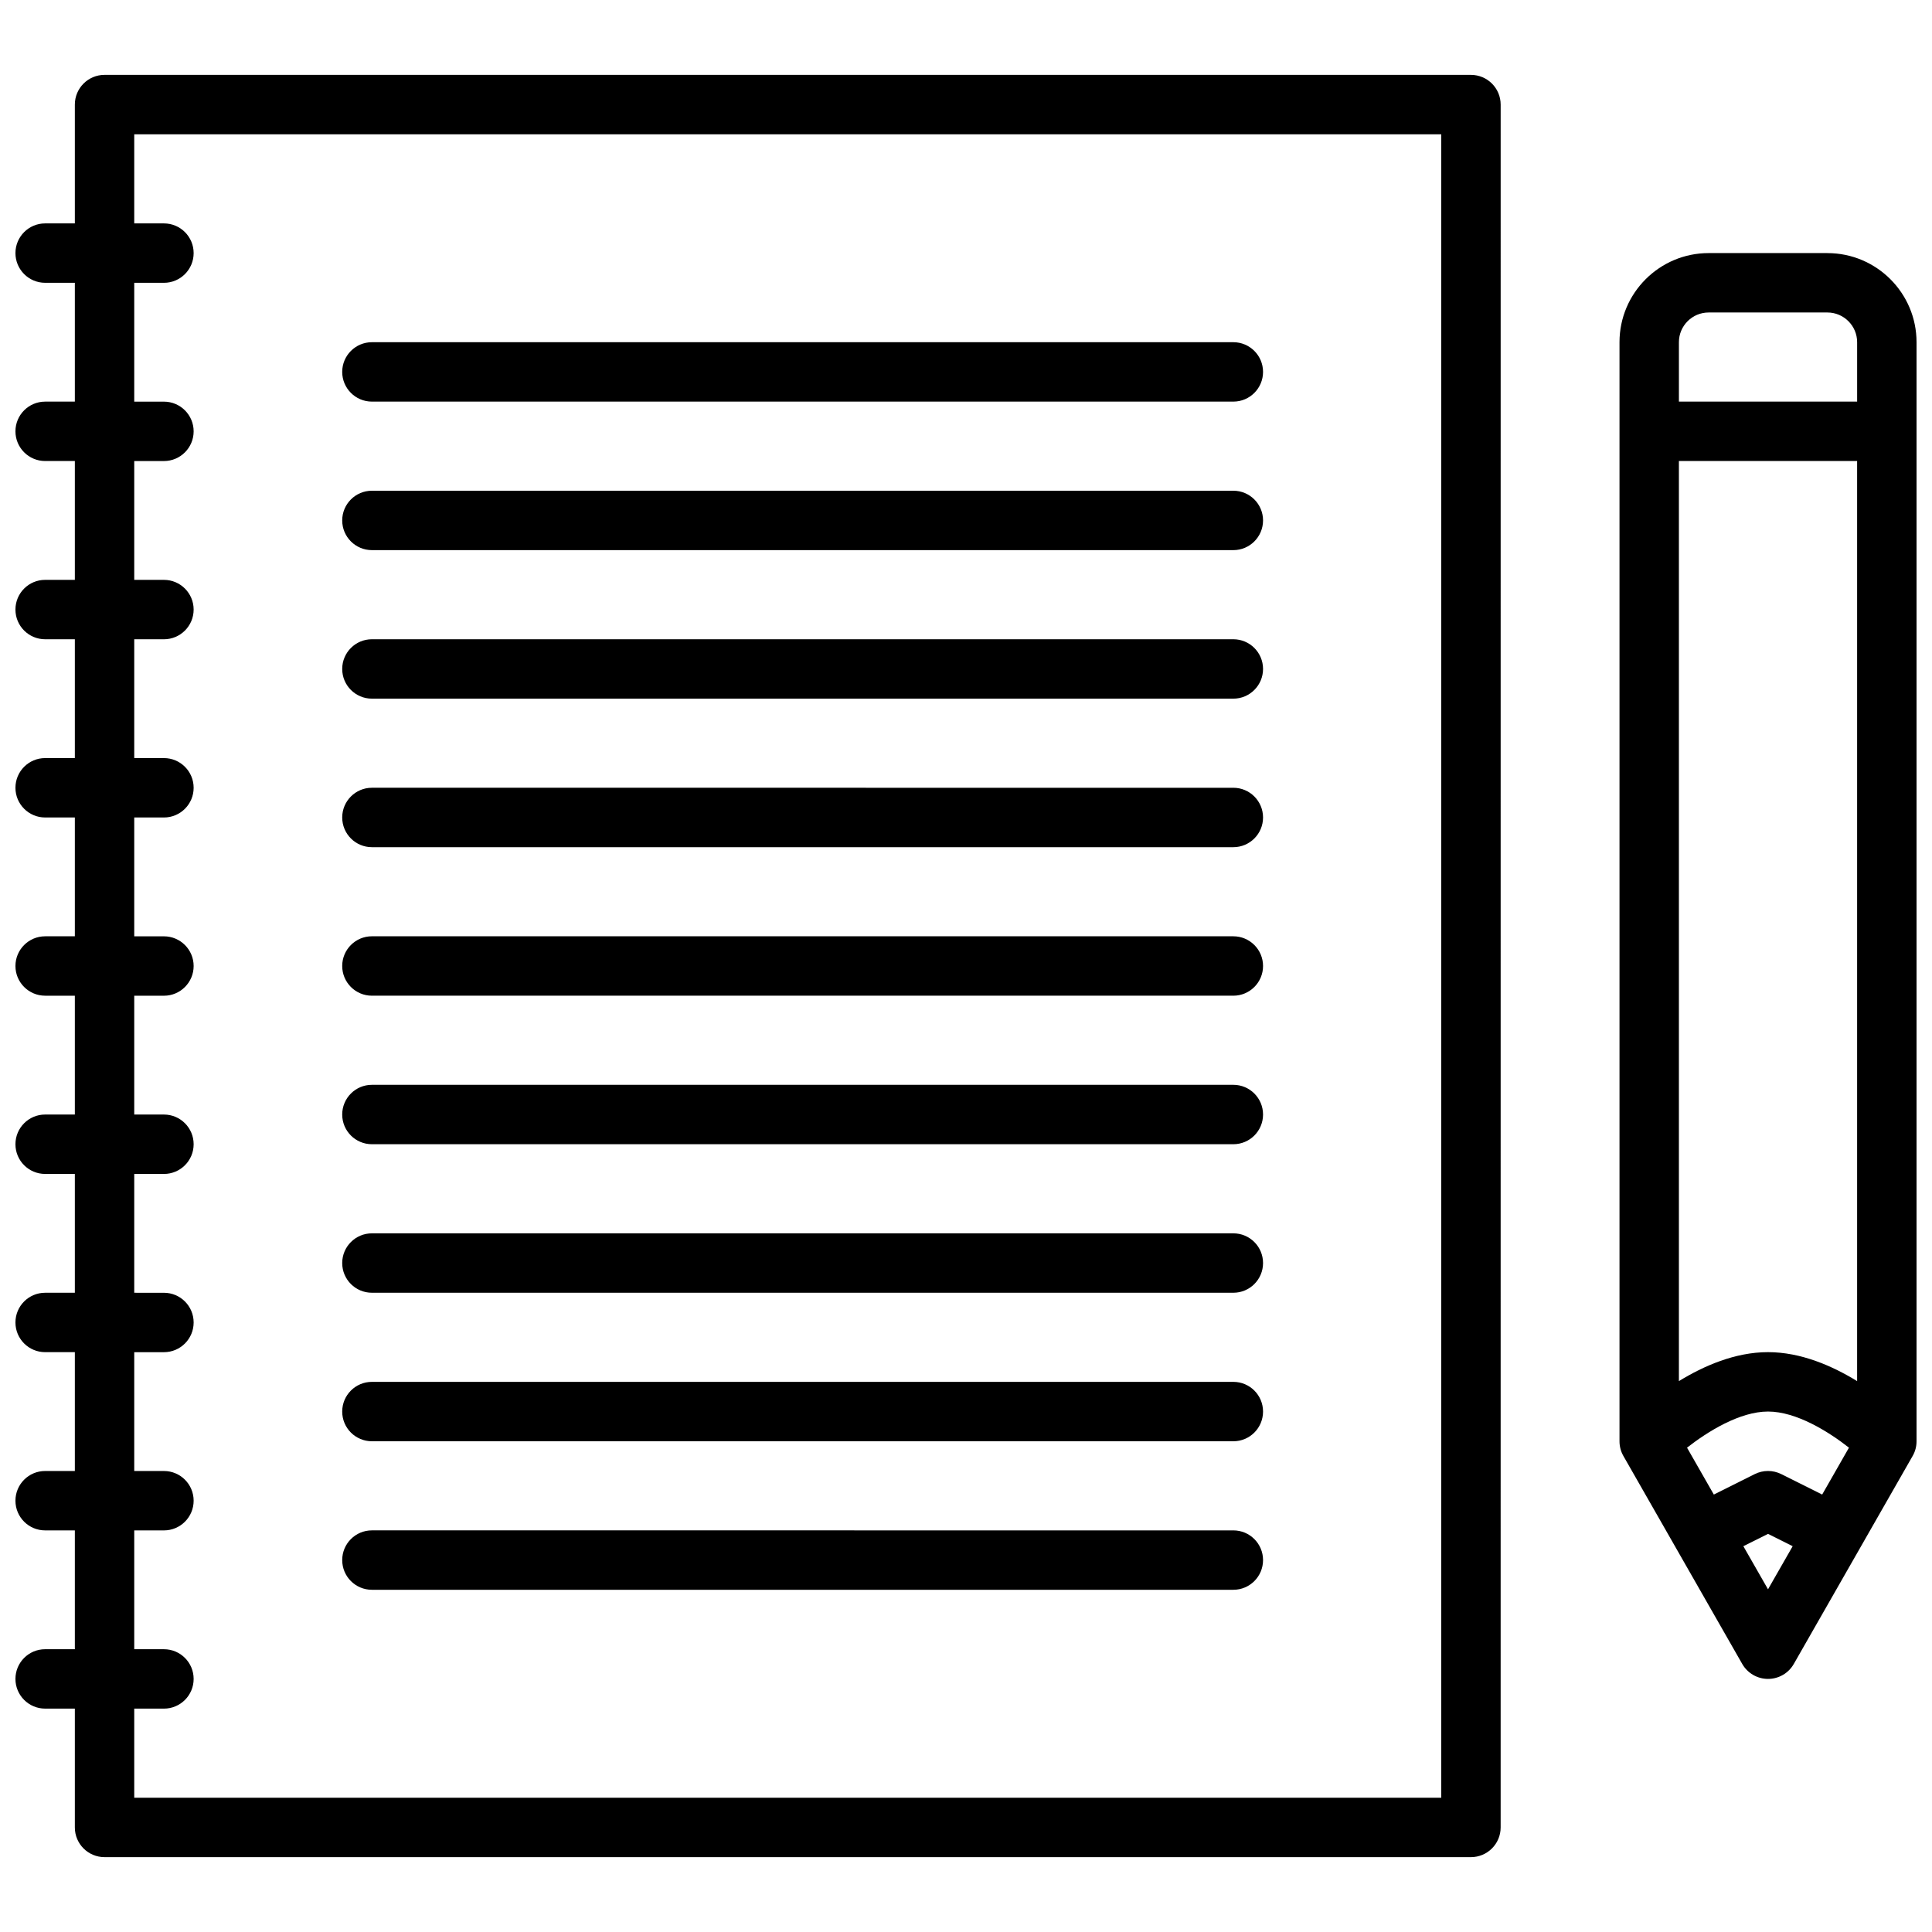
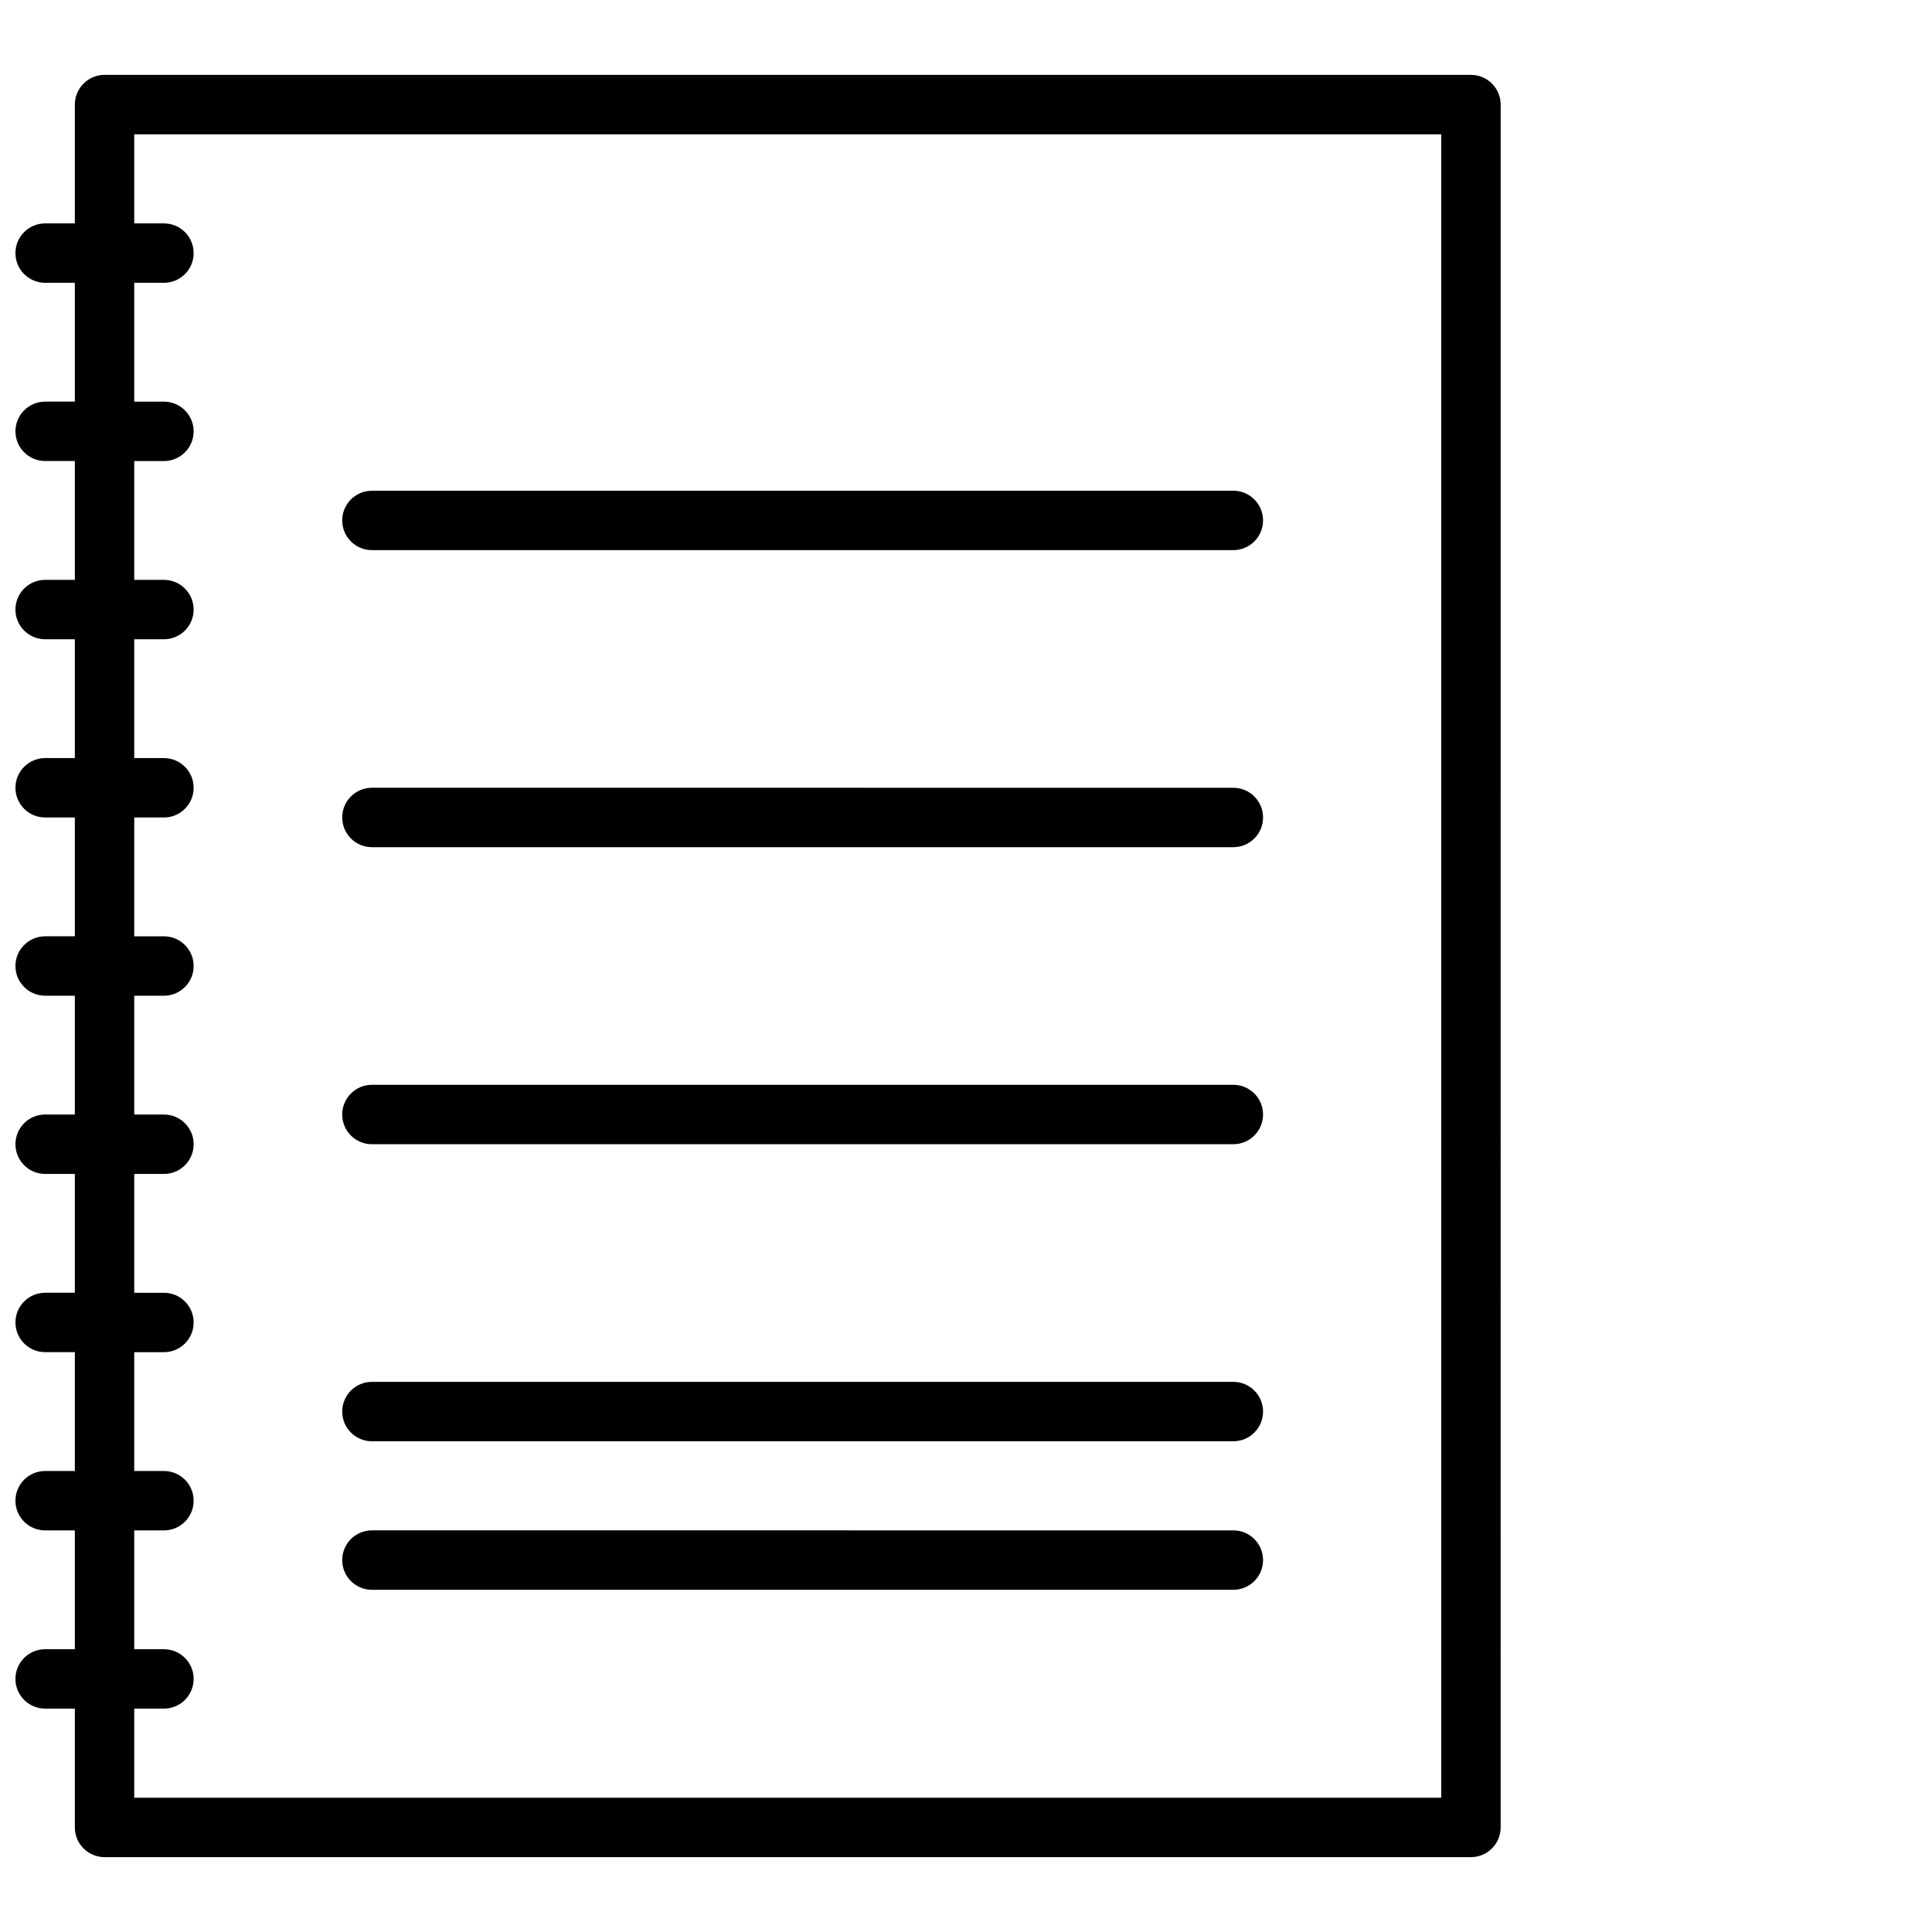
<svg xmlns="http://www.w3.org/2000/svg" width="800px" height="800px" version="1.1" viewBox="144 144 512 512">
  <defs>
    <clipPath id="b">
      <path d="m148.09 163h393.91v474h-393.91z" />
    </clipPath>
    <clipPath id="a">
      <path d="m573 211h78.902v378h-78.902z" />
    </clipPath>
  </defs>
  <g clip-path="url(#b)">
    <path d="m533.82 163.84h-362.11c-4.348 0-7.875 3.527-7.875 7.875v31.488h-7.871c-4.344 0-7.871 3.523-7.871 7.871 0 4.344 3.527 7.871 7.871 7.871h7.871v31.488h-7.871c-4.344 0-7.871 3.527-7.871 7.871s3.527 7.871 7.871 7.871h7.871v31.488l-7.871 0.004c-4.344 0-7.871 3.527-7.871 7.871s3.527 7.871 7.871 7.871h7.871v31.488h-7.871c-4.344 0-7.871 3.527-7.871 7.871s3.527 7.871 7.871 7.871h7.871v31.488h-7.871c-4.344 0-7.871 3.527-7.871 7.871s3.527 7.871 7.871 7.871h7.871v31.488l-7.871 0.004c-4.344 0-7.871 3.519-7.871 7.871 0 4.352 3.527 7.871 7.871 7.871h7.871v31.488h-7.871c-4.344 0-7.871 3.519-7.871 7.871 0 4.352 3.527 7.871 7.871 7.871h7.871v31.488l-7.871 0.004c-4.344 0-7.871 3.519-7.871 7.871 0 4.352 3.527 7.871 7.871 7.871h7.871v31.488h-7.871c-4.344 0-7.871 3.519-7.871 7.871 0 4.352 3.527 7.871 7.871 7.871h7.871v31.488c0 4.352 3.527 7.871 7.871 7.871h362.11c4.344 0 7.871-3.519 7.871-7.871l0.004-456.57c0-4.348-3.527-7.875-7.871-7.875zm-7.875 456.58h-346.37v-23.617h7.871c4.344 0 7.871-3.519 7.871-7.871 0-4.352-3.527-7.871-7.871-7.871h-7.871v-31.488h7.871c4.344 0 7.871-3.519 7.871-7.871 0-4.352-3.527-7.871-7.871-7.871h-7.871v-31.488h7.871c4.344 0 7.871-3.519 7.871-7.871 0-4.352-3.527-7.871-7.871-7.871l-7.871-0.004v-31.488h7.871c4.344 0 7.871-3.519 7.871-7.871 0-4.352-3.527-7.871-7.871-7.871h-7.871v-31.488h7.871c4.344 0 7.871-3.527 7.871-7.871s-3.527-7.871-7.871-7.871l-7.871-0.004v-31.488h7.871c4.344 0 7.871-3.527 7.871-7.871s-3.527-7.871-7.871-7.871h-7.871v-31.488h7.871c4.344 0 7.871-3.527 7.871-7.871s-3.527-7.871-7.871-7.871h-7.871v-31.488h7.871c4.344 0 7.871-3.527 7.871-7.871s-3.527-7.871-7.871-7.871l-7.871-0.004v-31.488h7.871c4.344 0 7.871-3.527 7.871-7.871 0-4.348-3.523-7.871-7.871-7.871h-7.871v-23.617h346.37z" />
  </g>
  <g clip-path="url(#a)">
-     <path d="m628.29 211.07h-31.488c-13.02 0-23.617 10.598-23.617 23.617v291.27c0 1.371 0.355 2.715 1.039 3.906l31.488 55.105c1.402 2.449 4.008 3.961 6.832 3.961s5.434-1.512 6.832-3.969l31.488-55.105c0.688-1.184 1.039-2.531 1.039-3.902v-291.26c0-13.023-10.594-23.617-23.613-23.617zm-1.395 329-10.832-5.414c-2.211-1.109-4.824-1.109-7.047 0l-10.832 5.414-7.102-12.422c5.465-4.277 13.961-9.574 21.461-9.574 7.504 0 15.996 5.297 21.453 9.574zm-14.352-37.738c-8.746 0-17.043 3.652-23.617 7.676v-243.84h47.23v243.84c-6.57-4.023-14.867-7.676-23.613-7.676zm-15.742-275.52h31.488c4.336 0 7.871 3.535 7.871 7.871v15.742h-47.23v-15.742c-0.004-4.336 3.531-7.871 7.871-7.871zm15.742 338.37-6.535-11.422 6.535-3.266 6.535 3.266z" />
-   </g>
-   <path d="m242.56 250.43h228.29c4.344 0 7.871-3.527 7.871-7.871s-3.527-7.871-7.871-7.871h-228.29c-4.344 0-7.871 3.527-7.871 7.871s3.523 7.871 7.871 7.871z" />
+     </g>
  <path d="m242.56 289.79h228.29c4.344 0 7.871-3.527 7.871-7.871s-3.527-7.871-7.871-7.871h-228.29c-4.344 0-7.871 3.527-7.871 7.871s3.523 7.871 7.871 7.871z" />
-   <path d="m242.56 329.15h228.29c4.344 0 7.871-3.527 7.871-7.871s-3.527-7.871-7.871-7.871h-228.29c-4.344 0-7.871 3.527-7.871 7.871 0 4.348 3.523 7.871 7.871 7.871z" />
  <path d="m242.56 368.51h228.29c4.344 0 7.871-3.527 7.871-7.871s-3.527-7.871-7.871-7.871l-228.29-0.004c-4.344 0-7.871 3.527-7.871 7.871 0 4.348 3.523 7.875 7.871 7.875z" />
-   <path d="m242.56 407.87h228.29c4.344 0 7.871-3.527 7.871-7.871s-3.527-7.871-7.871-7.871l-228.29-0.004c-4.344 0-7.871 3.527-7.871 7.871 0 4.348 3.523 7.875 7.871 7.875z" />
  <path d="m242.56 447.23h228.29c4.344 0 7.871-3.519 7.871-7.871s-3.527-7.871-7.871-7.871h-228.29c-4.344 0-7.871 3.519-7.871 7.871s3.523 7.871 7.871 7.871z" />
-   <path d="m242.56 486.59h228.29c4.344 0 7.871-3.519 7.871-7.871s-3.527-7.871-7.871-7.871h-228.29c-4.344 0-7.871 3.519-7.871 7.871s3.523 7.871 7.871 7.871z" />
  <path d="m242.56 525.95h228.29c4.344 0 7.871-3.519 7.871-7.871s-3.527-7.871-7.871-7.871h-228.29c-4.344 0-7.871 3.519-7.871 7.871 0 4.356 3.523 7.871 7.871 7.871z" />
  <path d="m242.56 565.31h228.29c4.344 0 7.871-3.519 7.871-7.871 0-4.352-3.527-7.871-7.871-7.871l-228.29-0.004c-4.344 0-7.871 3.519-7.871 7.871 0 4.356 3.523 7.875 7.871 7.875z" />
</svg>